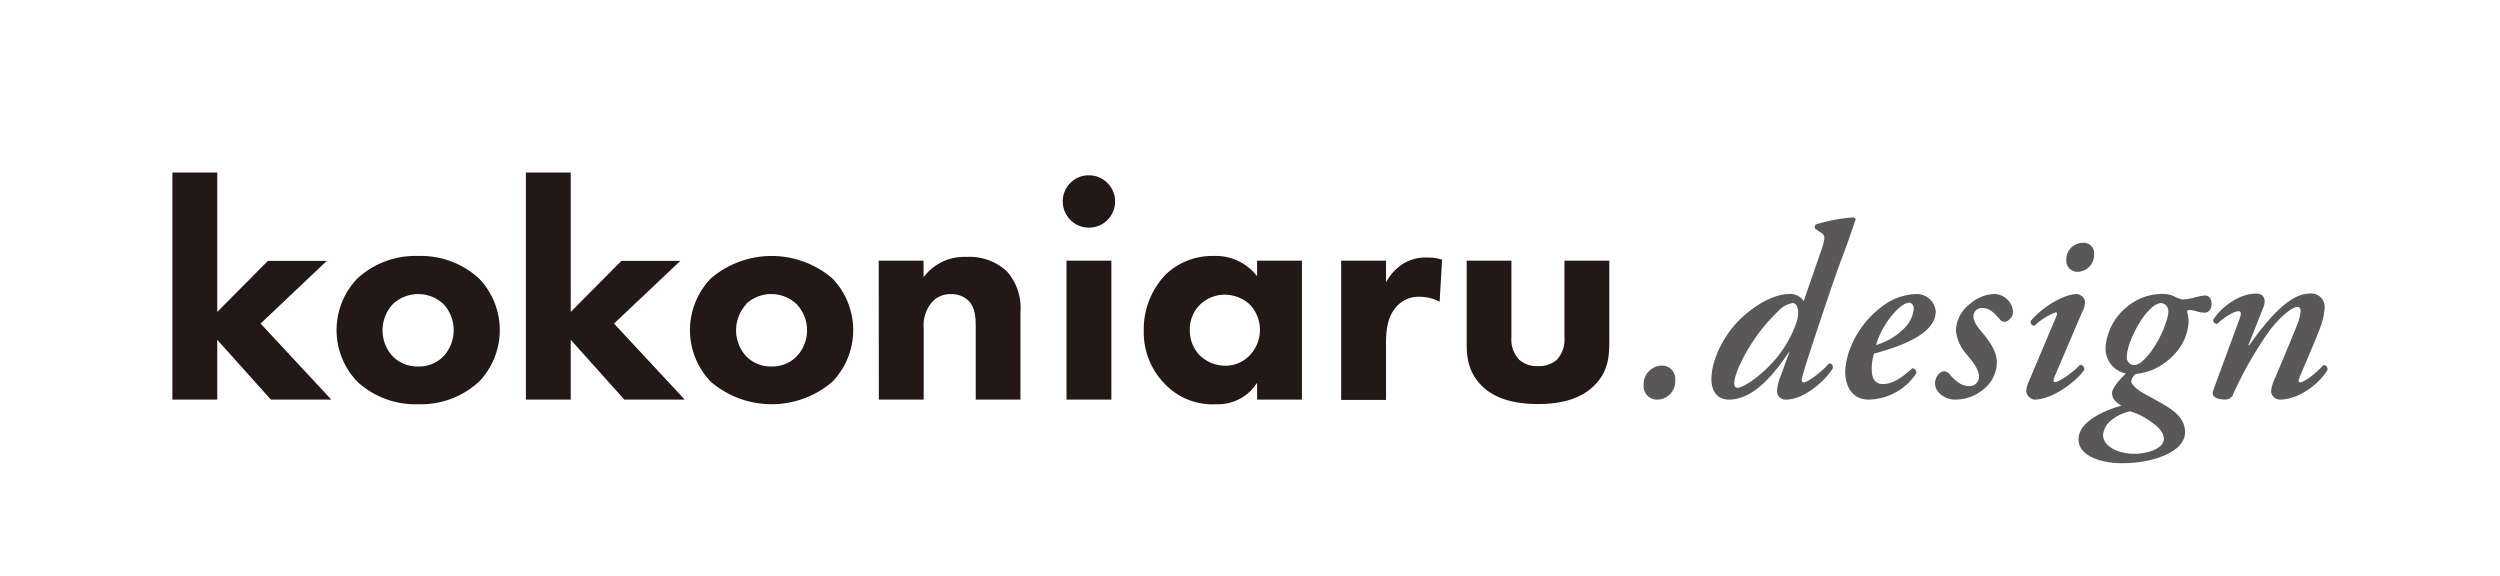
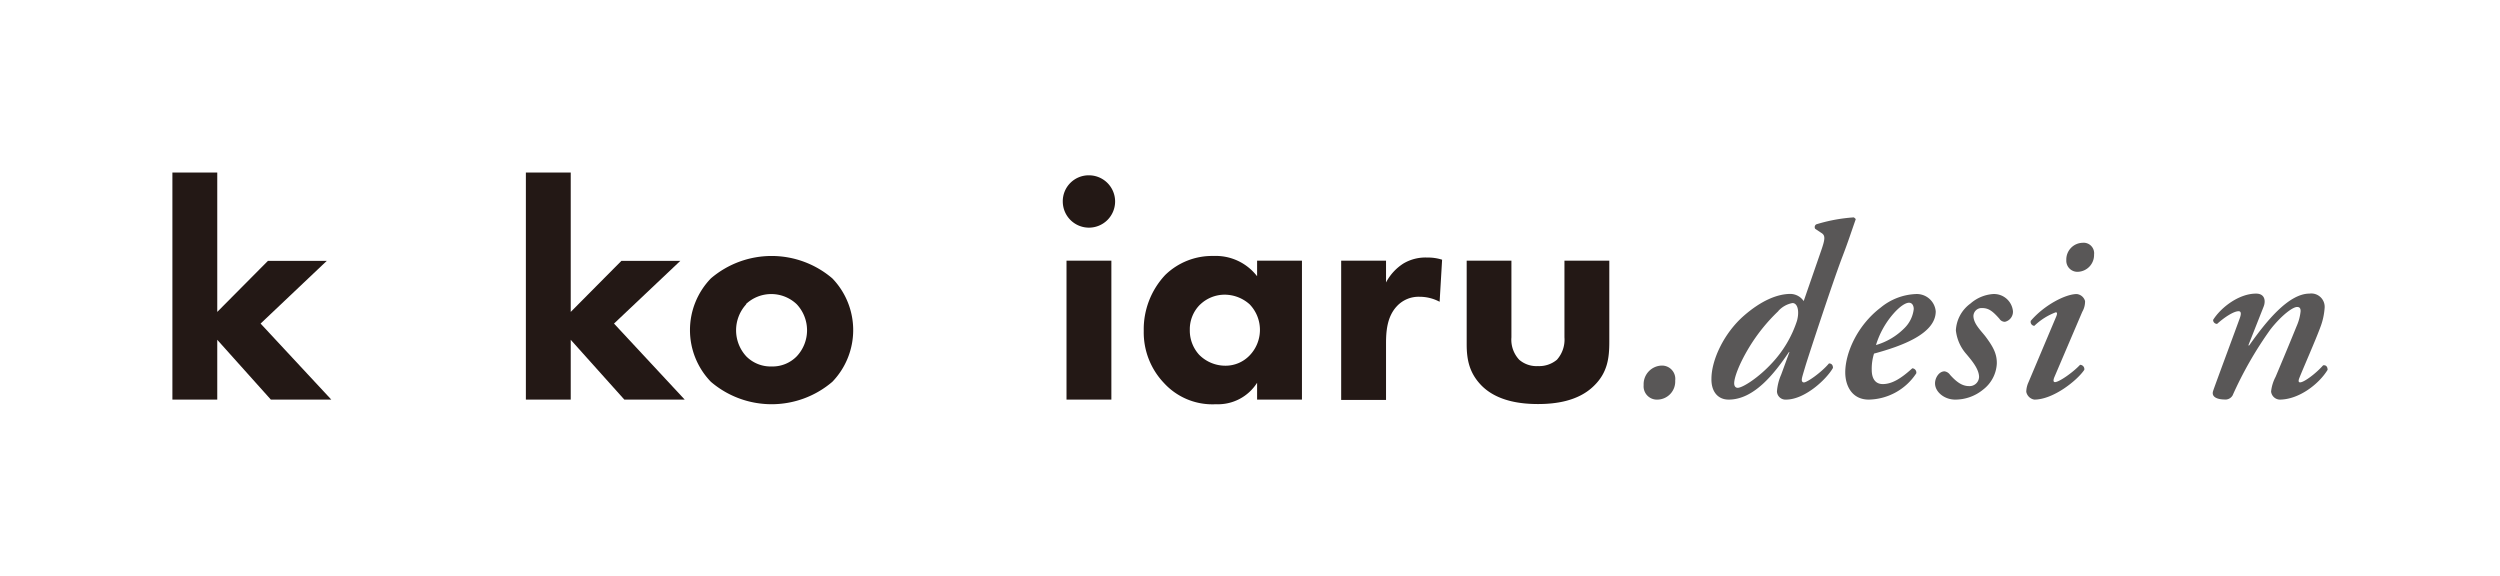
<svg xmlns="http://www.w3.org/2000/svg" viewBox="0 0 394.58 90.95">
  <defs>
    <style>.cls-1{fill:#595757;}.cls-2{fill:#231815;}.cls-3{fill:none;}</style>
  </defs>
  <title>logo-type</title>
  <g id="レイヤー_2" data-name="レイヤー 2">
    <g id="レイヤー_2-2" data-name="レイヤー 2">
      <path class="cls-1" d="M264.4,60.07a2.85,2.85,0,0,1-2.76,3,2.1,2.1,0,0,1-2.22-2.29,2.94,2.94,0,0,1,2.85-3.08A2.1,2.1,0,0,1,264.4,60.07Z" />
      <path class="cls-1" d="M284.68,47.52l2.77-8c.63-1.82.67-2.37,0-2.77l-.95-.63a.51.51,0,0,1,.16-.71,25.79,25.79,0,0,1,5.92-1.1c.15.08.31.23.31.31-.71,2-1.14,3.4-2.17,6.08-1.58,4.18-5.37,15.75-5.76,17.05-.28.95-.47,1.54-.55,1.93s0,.68.31.68c.48,0,2.69-1.51,3.95-3,.39,0,.63.23.63.71-1,1.77-4.42,5-7.42,5a1.34,1.34,0,0,1-1.42-1.3,8.12,8.12,0,0,1,.67-2.65l1.3-3.55h-.08c-2.32,3.43-5.52,7.5-9.51,7.5-1.73,0-2.76-1.3-2.72-3.28,0-3,2-7.26,5.17-10,2.64-2.29,5.17-3.4,7.3-3.4A2.57,2.57,0,0,1,284.68,47.52Zm-4,1.58A27.82,27.82,0,0,0,276,54.94c-1.58,2.64-2.29,4.69-2.29,5.56,0,.48.24.71.55.71.79,0,3.32-1.62,5.41-3.9a17.87,17.87,0,0,0,3.95-6.67c.43-1.58.08-2.81-.71-2.81A4,4,0,0,0,280.66,49.1Z" />
      <path class="cls-1" d="M291.24,58.77c0-3,1.85-7.38,5.6-10.23a9.31,9.31,0,0,1,5.53-2.13,3,3,0,0,1,3.15,2.73c0,3.55-5.36,5.48-9.74,6.67a8,8,0,0,0-.36,2.56c0,1.46.63,2.25,1.74,2.25,1.42,0,2.84-.83,4.66-2.49a.67.67,0,0,1,.63.79,9.17,9.17,0,0,1-7.5,4.15C292.34,63.07,291.24,60.94,291.24,58.77Zm7.69-9.36a13.55,13.55,0,0,0-2.84,5.05,10.41,10.41,0,0,0,4.5-2.68,5,5,0,0,0,1.46-3c0-.51-.23-1-.75-1S299.92,48.31,298.93,49.41Z" />
      <path class="cls-1" d="M305.41,60.5c0-.87.63-1.89,1.5-1.89a1.27,1.27,0,0,1,.87.55c1,1.11,1.89,1.78,3,1.78a1.5,1.5,0,0,0,1.58-1.42c0-1.31-1.22-2.69-2-3.63a6.73,6.73,0,0,1-1.66-3.75A5.57,5.57,0,0,1,311,47.91a6.07,6.07,0,0,1,3.55-1.5,3,3,0,0,1,3.16,2.73,1.63,1.63,0,0,1-1.26,1.65,1,1,0,0,1-.87-.47c-1.11-1.26-1.74-1.7-2.76-1.7a1.29,1.29,0,0,0-1.35,1.23c0,1.3,1.31,2.44,2,3.39,1.14,1.54,1.73,2.65,1.69,4.18A5.52,5.52,0,0,1,313,61.49a6.92,6.92,0,0,1-4.42,1.58C306.91,63.07,305.41,61.88,305.41,60.5Z" />
      <path class="cls-1" d="M324.23,59.56c-.15.39-.2.75.12.75.63,0,2.8-1.5,3.95-2.73a.68.68,0,0,1,.67.79c-1.11,1.66-4.89,4.7-7.89,4.7a1.55,1.55,0,0,1-1.27-1.23,3.75,3.75,0,0,1,.36-1.53l4.38-10.38c.16-.4.16-.64-.08-.64a9.9,9.9,0,0,0-3.39,2.14.63.63,0,0,1-.56-.79c2.13-2.49,5.49-4.23,7.26-4.23a1.53,1.53,0,0,1,1.31,1.11,3.25,3.25,0,0,1-.44,1.69Zm1.9-18.51a2.64,2.64,0,0,1,2.56-2.73,1.66,1.66,0,0,1,1.82,1.86,2.65,2.65,0,0,1-2.57,2.72A1.75,1.75,0,0,1,326.13,41.05Z" />
-       <path class="cls-1" d="M328.06,69.34c0-3,4.58-4.69,6.75-5.32-1-.64-1.46-1.15-1.46-2s1.46-2.37,2.17-3.08a4,4,0,0,1-3.2-4.06,9.06,9.06,0,0,1,3.28-6.36,8.72,8.72,0,0,1,5.84-2.13,4.29,4.29,0,0,1,1.66.36,4.68,4.68,0,0,0,1.3.51,8,8,0,0,0,1.74-.24,11.77,11.77,0,0,1,1.81-.39c.64,0,1.11.39,1.11,1.34,0,1.11-.71,1.38-1.11,1.38a4.4,4.4,0,0,1-1.18-.19,5.33,5.33,0,0,0-1.26-.24.35.35,0,0,0-.32.27,6.9,6.9,0,0,1,.24,1.31c0,3.39-2.33,6.27-5.45,7.77a10,10,0,0,1-2.88.75,1.68,1.68,0,0,0-.71,1.19c0,.43.75,1.22,2.05,1.93,1,.55,2.49,1.34,3.75,2.13,1.9,1.23,2.68,2.45,2.68,3.95,0,3.12-5.09,4.89-9.9,4.89C332.09,73.13,328.06,72.18,328.06,69.34Zm13.46-.08c0-.86-.63-1.73-1.9-2.6a10.73,10.73,0,0,0-3.39-1.74,6.53,6.53,0,0,0-2.64,1.15,3.42,3.42,0,0,0-1.66,2.56c0,1.86,2.41,3,5,3C339,71.59,341.52,70.8,341.52,69.26Zm-.39-21.43c-.64,0-1.43.48-2.45,1.7-1.34,1.62-3,4.93-3,6.79a1.19,1.19,0,0,0,1.18,1.3c.71,0,1.66-.79,2.73-2.25,1.46-2,2.64-5,2.64-6.16A1.27,1.27,0,0,0,341.13,47.83Z" />
      <path class="cls-1" d="M366.9,48.62a10.64,10.64,0,0,1-.71,3.12c-.71,1.93-2.61,6.24-3.24,7.82-.2.47-.23.79.08.79.63,0,2.53-1.43,3.63-2.69.47-.08.71.24.71.71-1.34,2.21-4.5,4.7-7.58,4.7a1.43,1.43,0,0,1-1.34-1.26,6.37,6.37,0,0,1,.71-2.33c1-2.37,2.37-5.65,3.32-8a7.64,7.64,0,0,0,.63-2.36c0-.36-.08-.67-.55-.67-.67,0-2.37,1.22-4.19,3.51a59.26,59.26,0,0,0-6,10.46,1.33,1.33,0,0,1-1.34.63c-.71,0-2.09-.24-1.73-1.34.15-.52,3.79-10.3,4.18-11.41.24-.63.32-1.18-.16-1.18-.79,0-2.29,1-3.39,2a.62.62,0,0,1-.63-.63c1.26-2,4.1-4.15,6.78-4.15,1.42,0,1.54,1.19,1.19,2.06l-2.41,6.11H355c2.48-3.51,6.12-8.17,9.51-8.17A2.11,2.11,0,0,1,366.9,48.62Z" />
      <path class="cls-2" d="M34.29,27.23v22l8-8.06h9.29L41.13,51.07l11.16,12H42.75l-8.46-9.44v9.44H27.21V27.23Z" />
-       <path class="cls-2" d="M75.58,60.26A13.51,13.51,0,0,1,66,63.8a13.48,13.48,0,0,1-9.58-3.54,11.74,11.74,0,0,1,0-16.32A13.52,13.52,0,0,1,66,40.4a13.55,13.55,0,0,1,9.59,3.54,11.76,11.76,0,0,1,0,16.32ZM62,48a6.07,6.07,0,0,0,0,8.26,5.44,5.44,0,0,0,4,1.58A5.37,5.37,0,0,0,70,56.23,6.07,6.07,0,0,0,70,48a5.84,5.84,0,0,0-8,0Z" />
      <path class="cls-2" d="M90.08,27.23v22l8-8.06h9.3L96.91,51.07l11.16,12H98.54l-8.46-9.44v9.44H83V27.23Z" />
      <path class="cls-2" d="M131.37,60.26a14.75,14.75,0,0,1-19.17,0,11.74,11.74,0,0,1,0-16.32,14.75,14.75,0,0,1,19.17,0,11.76,11.76,0,0,1,0,16.32ZM117.8,48a6.07,6.07,0,0,0,0,8.26,5.42,5.42,0,0,0,4,1.58,5.34,5.34,0,0,0,3.93-1.58,6,6,0,0,0,0-8.26,5.83,5.83,0,0,0-8,0Z" />
-       <path class="cls-2" d="M138.69,41.14h7.08v2.61a8,8,0,0,1,6.78-3.2,8.69,8.69,0,0,1,6.3,2.21,8.61,8.61,0,0,1,2.21,6.44V63.07H154V51.81c0-1.43,0-3.24-1.18-4.38a3.73,3.73,0,0,0-2.71-1,3.83,3.83,0,0,0-2.94,1.18,5.57,5.57,0,0,0-1.38,4.18V63.07h-7.08Z" />
      <path class="cls-2" d="M171.87,27.67a4.13,4.13,0,1,1-4.13,4.13A4.09,4.09,0,0,1,171.87,27.67Zm3.54,13.47V63.07h-7.08V41.14Z" />
      <path class="cls-2" d="M198.41,41.14h7.08V63.07h-7.08V60.41a7.3,7.3,0,0,1-6.49,3.39,10.35,10.35,0,0,1-8.2-3.34,11.57,11.57,0,0,1-3.2-8.21,12.53,12.53,0,0,1,3.39-8.85,10.6,10.6,0,0,1,7.62-3,8.23,8.23,0,0,1,6.88,3.2Zm-9,6.93a5.48,5.48,0,0,0-1.62,4A5.67,5.67,0,0,0,189.27,56a5.82,5.82,0,0,0,4.18,1.72,5.25,5.25,0,0,0,3.69-1.53,5.81,5.81,0,0,0,.09-8.16,5.92,5.92,0,0,0-3.93-1.52A5.59,5.59,0,0,0,189.42,48.07Z" />
      <path class="cls-2" d="M211.68,41.14h7.08v3.44a7.91,7.91,0,0,1,2.76-3,6.82,6.82,0,0,1,3.78-.93,7.21,7.21,0,0,1,2.31.34l-.39,6.64a6.74,6.74,0,0,0-3.2-.79,4.66,4.66,0,0,0-3.54,1.48c-1.57,1.67-1.72,4-1.72,5.9v8.9h-7.08Z" />
      <path class="cls-2" d="M238.55,41.14v12.1a4.63,4.63,0,0,0,1.23,3.54,4.17,4.17,0,0,0,2.95,1,4.36,4.36,0,0,0,3-1,4.76,4.76,0,0,0,1.19-3.54V41.14H254V53.92c0,2.51-.24,4.87-2.45,7-2.51,2.46-6.2,2.85-8.8,2.85s-6.35-.39-8.85-2.85c-2-2-2.41-4.17-2.41-6.58V41.14Z" />
      <rect class="cls-3" width="394.58" height="90.95" />
    </g>
  </g>
</svg>